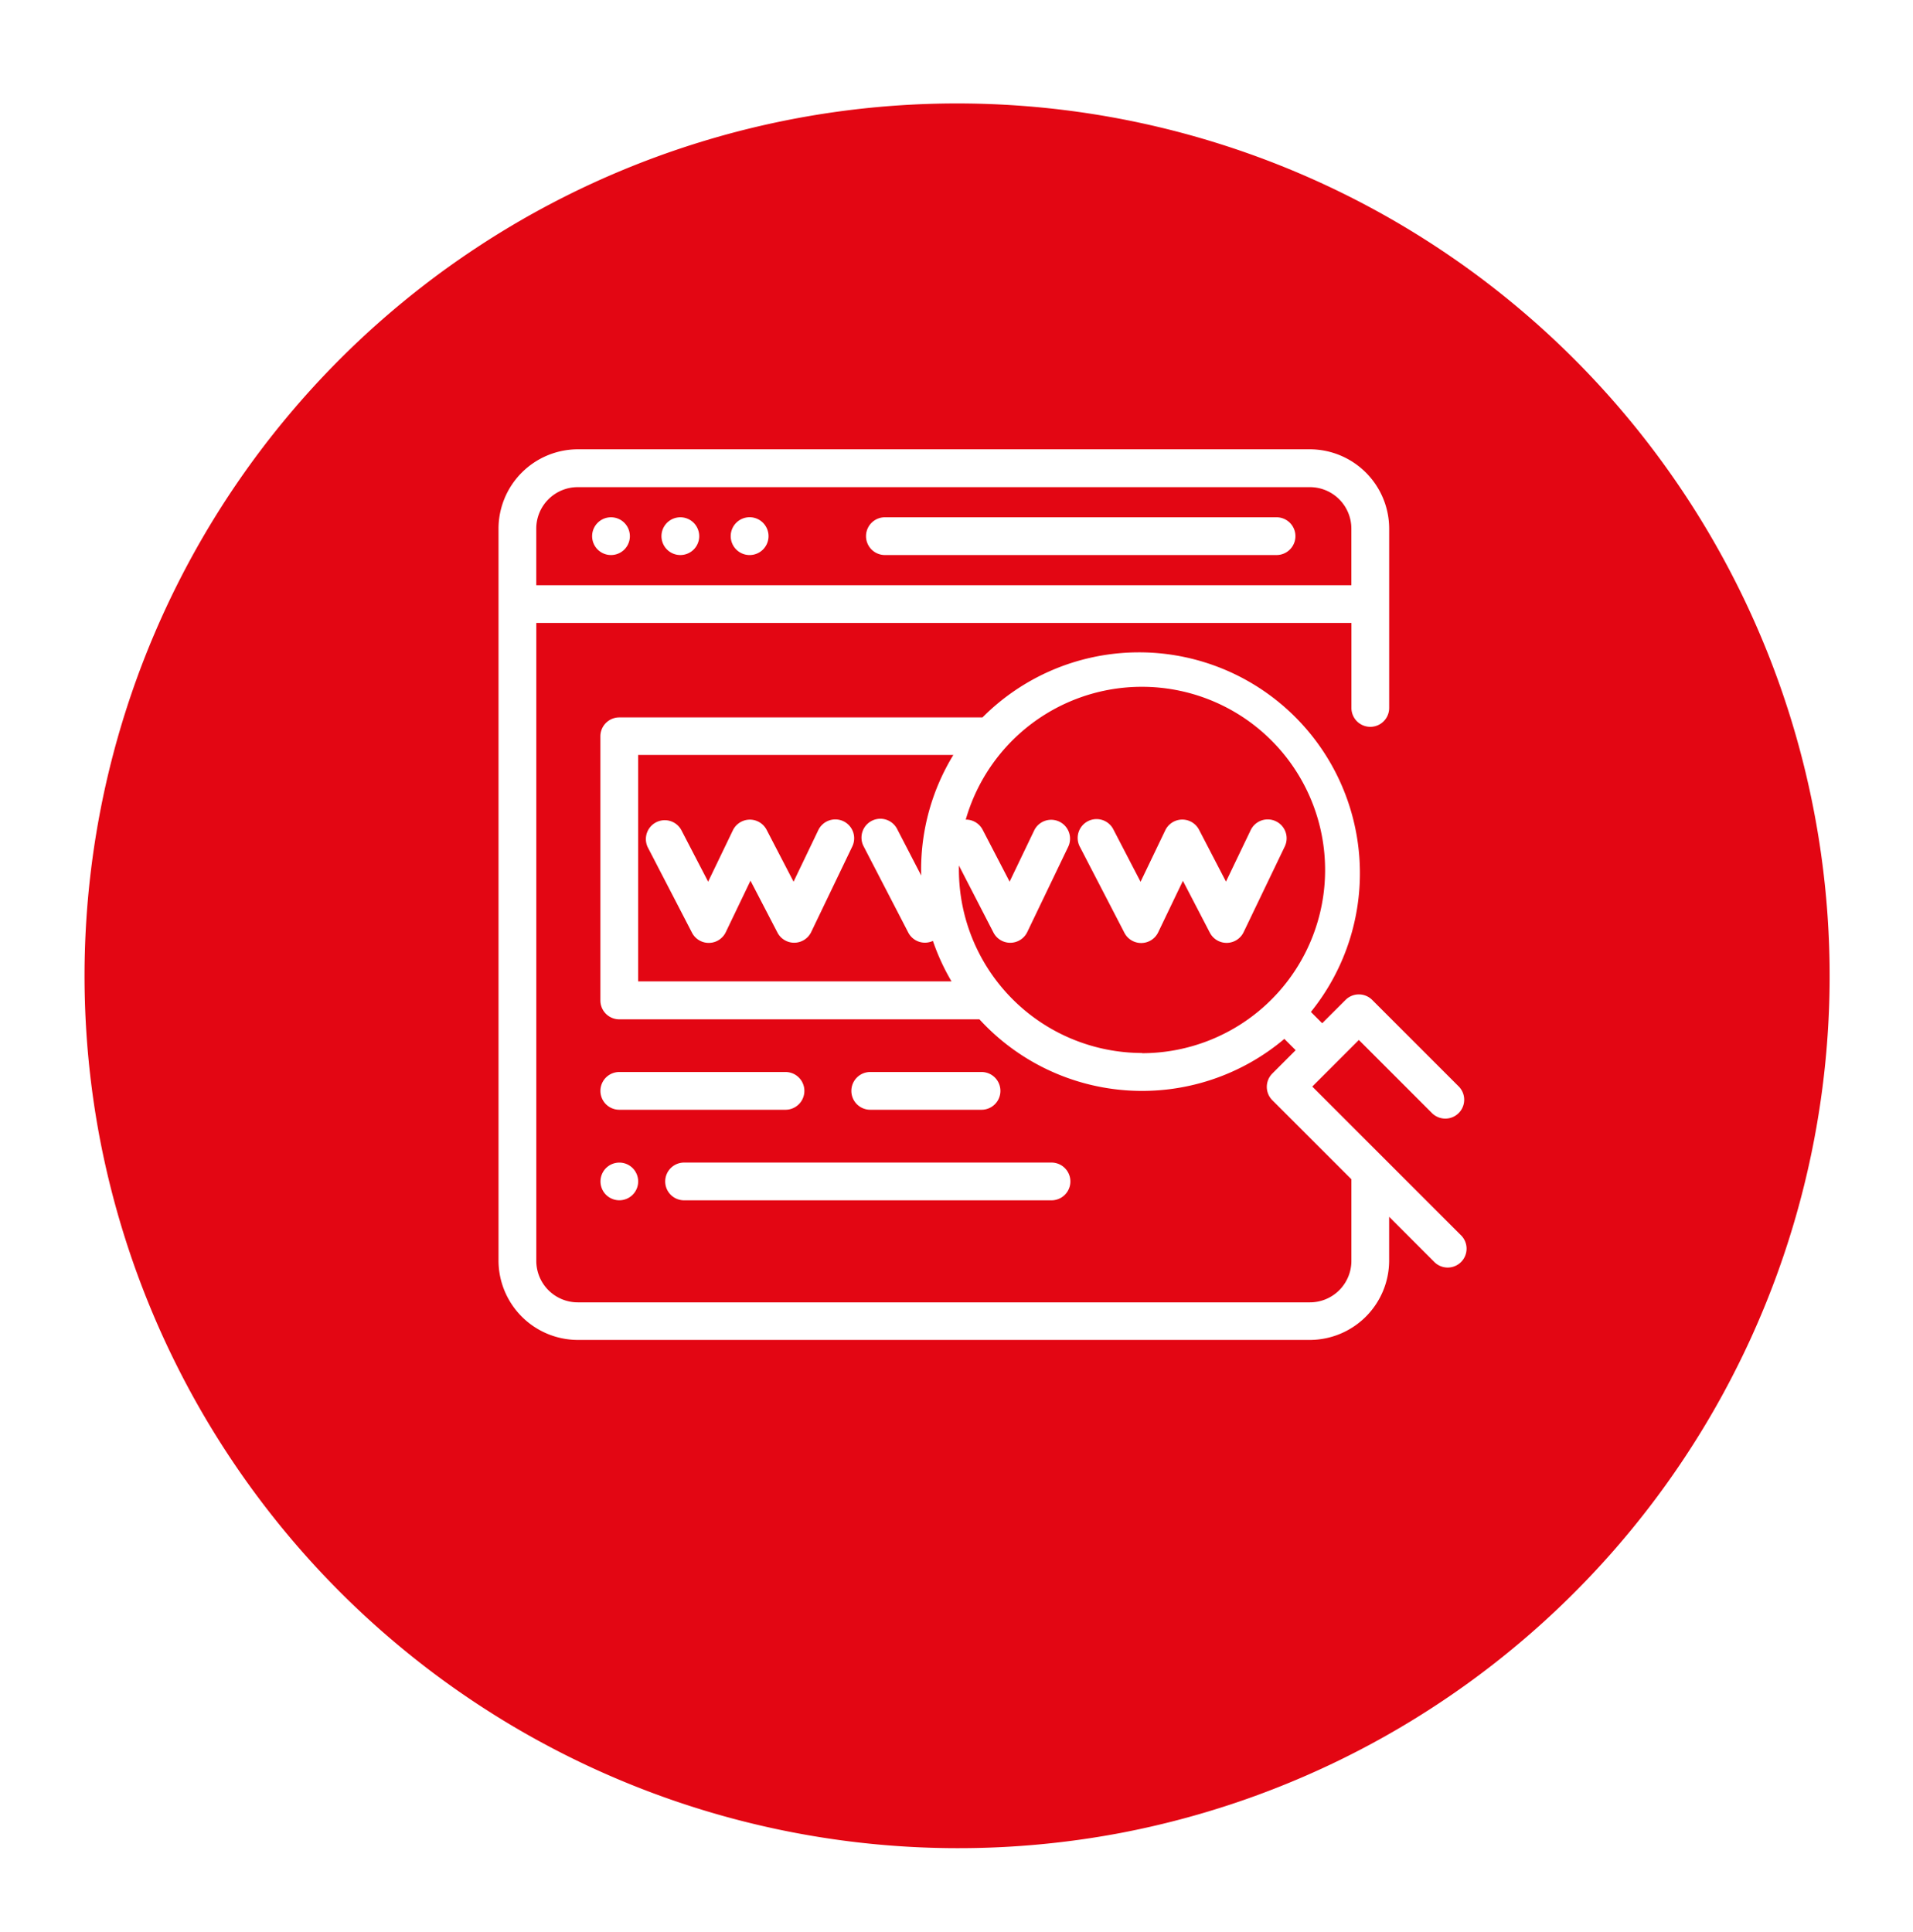
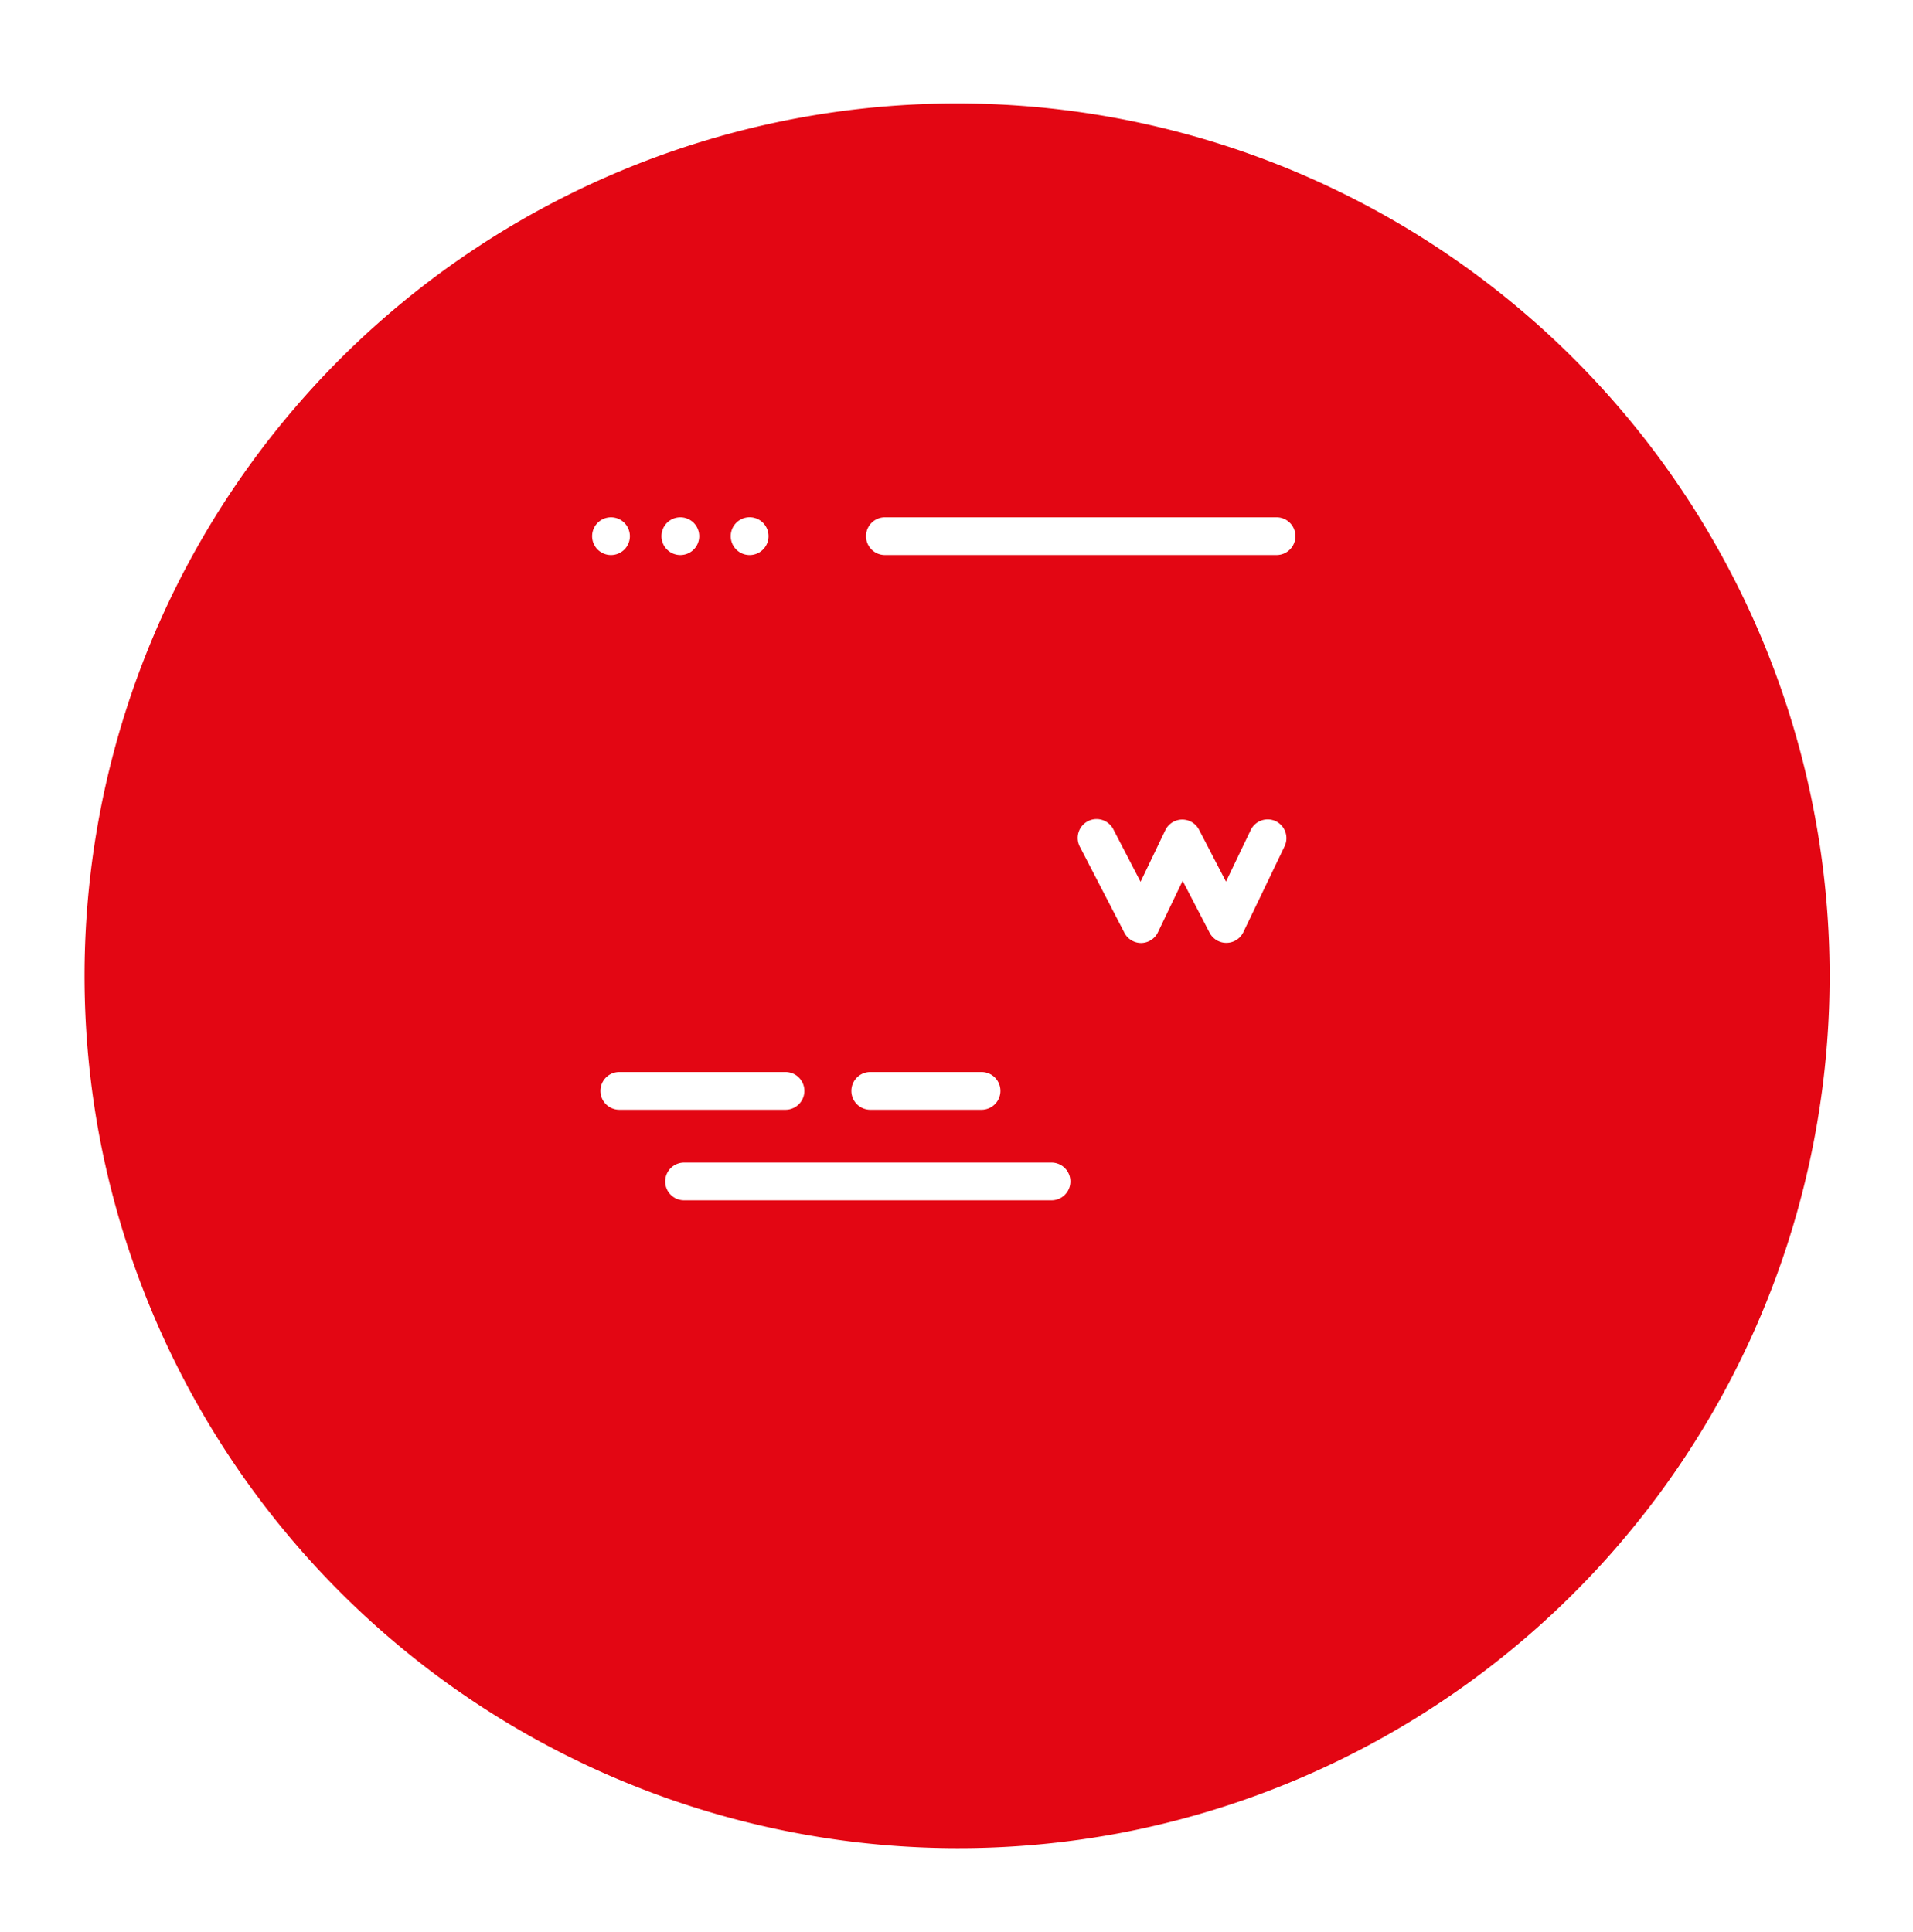
<svg xmlns="http://www.w3.org/2000/svg" width="55.339" height="55.895" viewBox="0 0 55.339 55.895">
  <defs>
    <filter id="Path_5334" x="0" y="0" width="55.339" height="55.895" filterUnits="userSpaceOnUse">
      <feOffset dy="2.824" input="SourceAlpha" />
      <feGaussianBlur stdDeviation="0.807" result="blur" />
      <feFlood flood-color="#3f3f3f" flood-opacity="0.302" />
      <feComposite operator="in" in2="blur" />
      <feComposite in="SourceGraphic" />
    </filter>
  </defs>
  <g id="Group_1114" data-name="Group 1114" transform="translate(-1175.579 -1776)">
    <g id="Group_224" data-name="Group 224" transform="translate(1178 1776)">
      <g transform="matrix(1, 0, 0, 1, -2.42, 0)" filter="url(#Path_5334)">
        <path id="Path_5334-2" data-name="Path 5334" d="M513,391.364a25.241,25.241,0,1,1,29.511,20.186A25.283,25.283,0,0,1,513,391.364Z" transform="translate(-510.13 -361.34)" fill="#e30613" />
      </g>
    </g>
    <g id="website" transform="translate(1190 1768.555)">
      <g id="Group_1053" data-name="Group 1053" transform="translate(10.634 22.41)">
        <g id="Group_1052" data-name="Group 1052" transform="translate(0 0)">
          <path id="Path_7133" data-name="Path 7133" d="M206.333,56.377H195a.546.546,0,1,0,0,1.092h11.33a.546.546,0,1,0,0-1.092Z" transform="translate(-194.457 -56.377)" fill="#fff" />
        </g>
      </g>
      <g id="Group_1055" data-name="Group 1055" transform="translate(4.714 22.41)">
        <g id="Group_1054" data-name="Group 1054" transform="translate(0 0)">
          <path id="Path_7134" data-name="Path 7134" d="M87.128,56.538a.546.546,0,1,0,.16.386A.55.55,0,0,0,87.128,56.538Z" transform="translate(-86.196 -56.378)" fill="#fff" />
        </g>
      </g>
      <g id="Group_1057" data-name="Group 1057" transform="translate(2.708 22.41)">
        <g id="Group_1056" data-name="Group 1056" transform="translate(0 0)">
          <path id="Path_7135" data-name="Path 7135" d="M50.447,56.538a.546.546,0,1,0,.16.386A.55.55,0,0,0,50.447,56.538Z" transform="translate(-49.515 -56.378)" fill="#fff" />
        </g>
      </g>
      <g id="Group_1059" data-name="Group 1059" transform="translate(6.719 22.41)">
        <g id="Group_1058" data-name="Group 1058" transform="translate(0 0)">
          <path id="Path_7136" data-name="Path 7136" d="M123.8,56.538a.547.547,0,1,0,.159.386A.551.551,0,0,0,123.8,56.538Z" transform="translate(-122.867 -56.378)" fill="#fff" />
        </g>
      </g>
      <g id="Group_1061" data-name="Group 1061" transform="translate(0 20.445)">
        <g id="Group_1060" data-name="Group 1060" transform="translate(0 0)">
-           <path id="Path_7137" data-name="Path 7137" d="M27.84,43.179l-4.3-4.3.674-.674h0l.674-.674,2.123,2.123a.546.546,0,0,0,.772-.772l-2.509-2.509a.546.546,0,0,0-.772,0l-.675.674-.327-.327A6.389,6.389,0,0,0,14,28.2H3.493a.546.546,0,0,0-.546.546v7.642a.546.546,0,0,0,.546.546H13.912a6.381,6.381,0,0,0,8.821.566l.327.327-.675.675a.546.546,0,0,0,0,.772l2.287,2.287v2.361a1.2,1.2,0,0,1-1.2,1.2H2.293a1.2,1.2,0,0,1-1.2-1.2V25.466h23.58v2.46a.546.546,0,1,0,1.092,0v-5.19a2.3,2.3,0,0,0-2.293-2.293H2.293A2.3,2.3,0,0,0,0,22.738V43.916a2.3,2.3,0,0,0,2.293,2.293H23.471a2.3,2.3,0,0,0,2.293-2.293V42.647l1.3,1.3a.546.546,0,1,0,.772-.772ZM12.228,32.774l-.688-1.329a.546.546,0,1,0-.97.5l1.282,2.476a.543.543,0,0,0,.714.244,6.361,6.361,0,0,0,.538,1.171H4.039v-6.55h9.118a6.353,6.353,0,0,0-.932,3.32Q12.226,32.691,12.228,32.774Zm6.39,5.134a5.307,5.307,0,0,1-5.3-5.3c0-.042,0-.083,0-.124l1,1.94a.546.546,0,0,0,.485.295h.008a.546.546,0,0,0,.484-.309l1.189-2.476a.546.546,0,0,0-.984-.473l-.715,1.49-.779-1.5a.546.546,0,0,0-.49-.295,5.3,5.3,0,1,1,5.1,6.758ZM1.092,22.738a1.2,1.2,0,0,1,1.2-1.2H23.471a1.2,1.2,0,0,1,1.2,1.2v1.638H1.092Z" transform="translate(0 -20.445)" fill="#fff" />
-         </g>
+           </g>
      </g>
      <g id="Group_1063" data-name="Group 1063" transform="translate(4.255 31.15)">
        <g id="Group_1062" data-name="Group 1062" transform="translate(0 0)">
-           <path id="Path_7138" data-name="Path 7138" d="M83.532,216.252a.546.546,0,0,0-.728.256L82.088,218l-.779-1.5a.546.546,0,0,0-.977.015L79.617,218l-.779-1.5a.546.546,0,0,0-.97.5l1.282,2.476a.546.546,0,0,0,.977-.015l.715-1.49.779,1.5a.546.546,0,0,0,.485.295h.008a.546.546,0,0,0,.484-.309l1.189-2.476A.546.546,0,0,0,83.532,216.252Z" transform="translate(-77.808 -216.198)" fill="#fff" />
-         </g>
+           </g>
      </g>
      <g id="Group_1065" data-name="Group 1065" transform="translate(16.763 31.15)">
        <g id="Group_1064" data-name="Group 1064" transform="translate(0 0)">
-           <path id="Path_7139" data-name="Path 7139" d="M312.253,216.253a.546.546,0,0,0-.728.256l-.715,1.49-.779-1.5a.546.546,0,0,0-.977.015l-.715,1.49-.779-1.5a.546.546,0,1,0-.97.5l1.282,2.476a.546.546,0,0,0,.485.295h.008a.546.546,0,0,0,.484-.309l.715-1.49.779,1.5a.546.546,0,0,0,.485.295h.008a.546.546,0,0,0,.484-.309l1.189-2.476A.546.546,0,0,0,312.253,216.253Z" transform="translate(-306.529 -216.199)" fill="#fff" />
+           <path id="Path_7139" data-name="Path 7139" d="M312.253,216.253a.546.546,0,0,0-.728.256l-.715,1.49-.779-1.5a.546.546,0,0,0-.977.015l-.715,1.49-.779-1.5a.546.546,0,1,0-.97.5l1.282,2.476a.546.546,0,0,0,.485.295a.546.546,0,0,0,.484-.309l.715-1.49.779,1.5a.546.546,0,0,0,.485.295h.008a.546.546,0,0,0,.484-.309l1.189-2.476A.546.546,0,0,0,312.253,216.253Z" transform="translate(-306.529 -216.199)" fill="#fff" />
        </g>
      </g>
      <g id="Group_1067" data-name="Group 1067" transform="translate(2.948 41.078)">
        <g id="Group_1066" data-name="Group 1066">
-           <path id="Path_7140" data-name="Path 7140" d="M54.83,397.892a.545.545,0,1,0,.16.386A.547.547,0,0,0,54.83,397.892Z" transform="translate(-53.898 -397.732)" fill="#fff" />
-         </g>
+           </g>
      </g>
      <g id="Group_1069" data-name="Group 1069" transform="translate(4.822 41.078)">
        <g id="Group_1068" data-name="Group 1068">
          <path id="Path_7141" data-name="Path 7141" d="M99.341,397.742H88.712a.546.546,0,1,0,0,1.092H99.341a.546.546,0,0,0,0-1.092Z" transform="translate(-88.166 -397.742)" fill="#fff" />
        </g>
      </g>
      <g id="Group_1071" data-name="Group 1071" transform="translate(10.207 38.458)">
        <g id="Group_1070" data-name="Group 1070">
          <path id="Path_7142" data-name="Path 7142" d="M190.413,349.827h-3.22a.546.546,0,1,0,0,1.092h3.22a.546.546,0,1,0,0-1.092Z" transform="translate(-186.647 -349.827)" fill="#fff" />
        </g>
      </g>
      <g id="Group_1073" data-name="Group 1073" transform="translate(2.948 38.458)">
        <g id="Group_1072" data-name="Group 1072">
          <path id="Path_7143" data-name="Path 7143" d="M59.252,349.827H54.444a.546.546,0,1,0,0,1.092h4.808a.546.546,0,1,0,0-1.092Z" transform="translate(-53.898 -349.827)" fill="#fff" />
        </g>
      </g>
    </g>
  </g>
</svg>